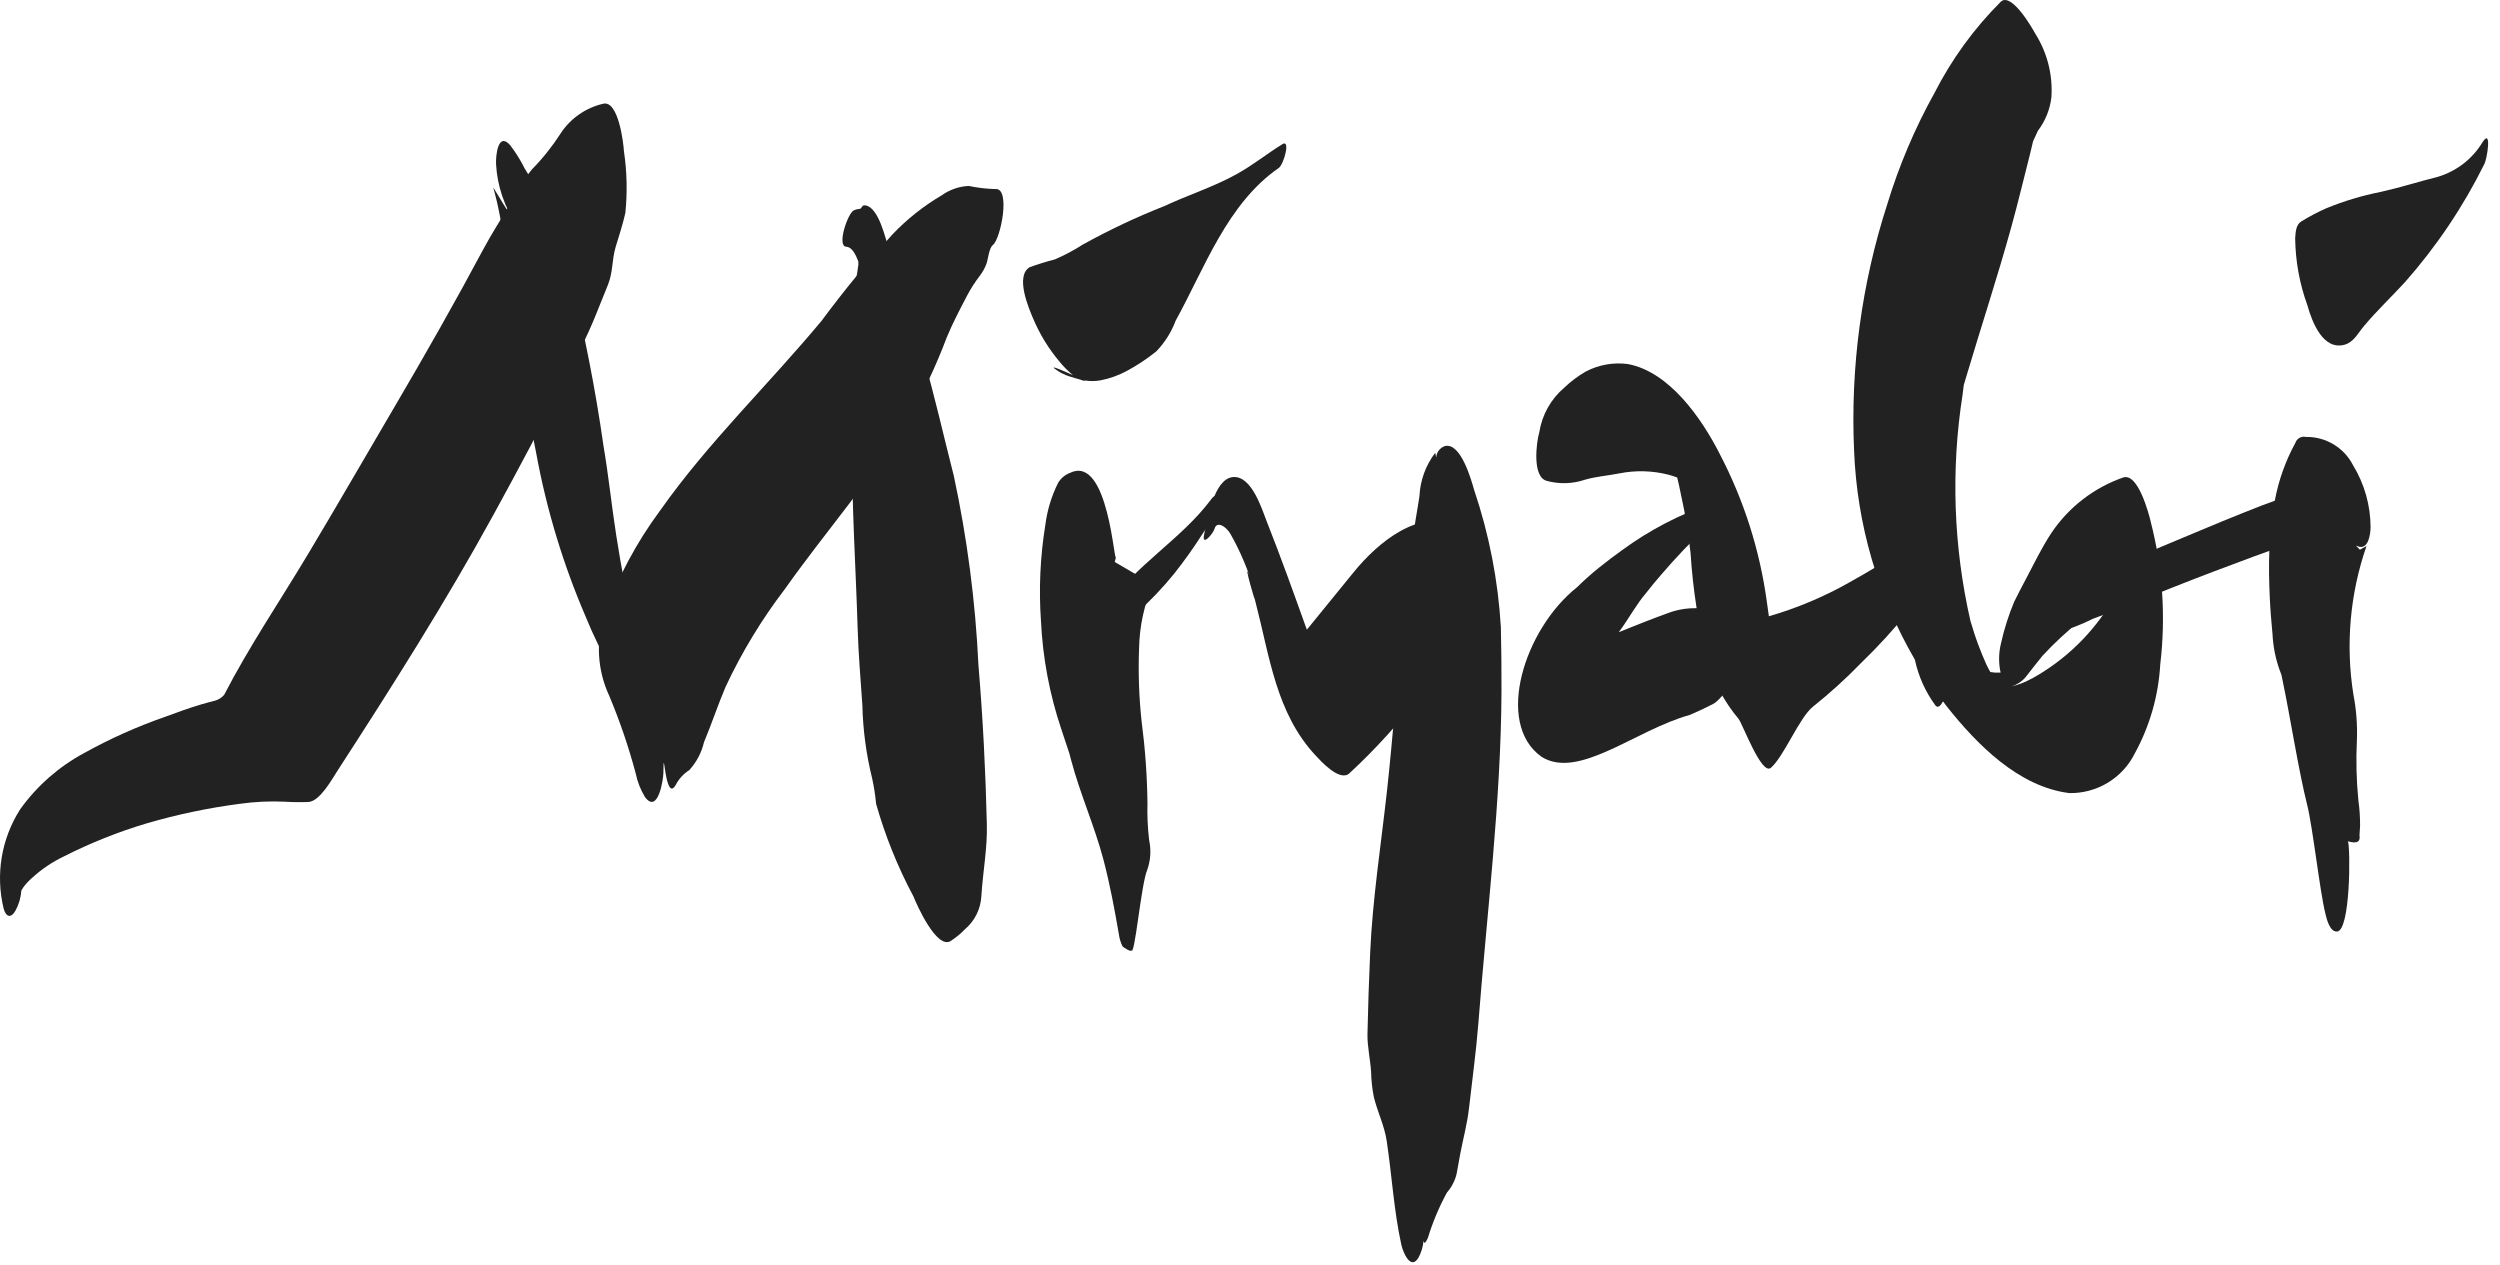
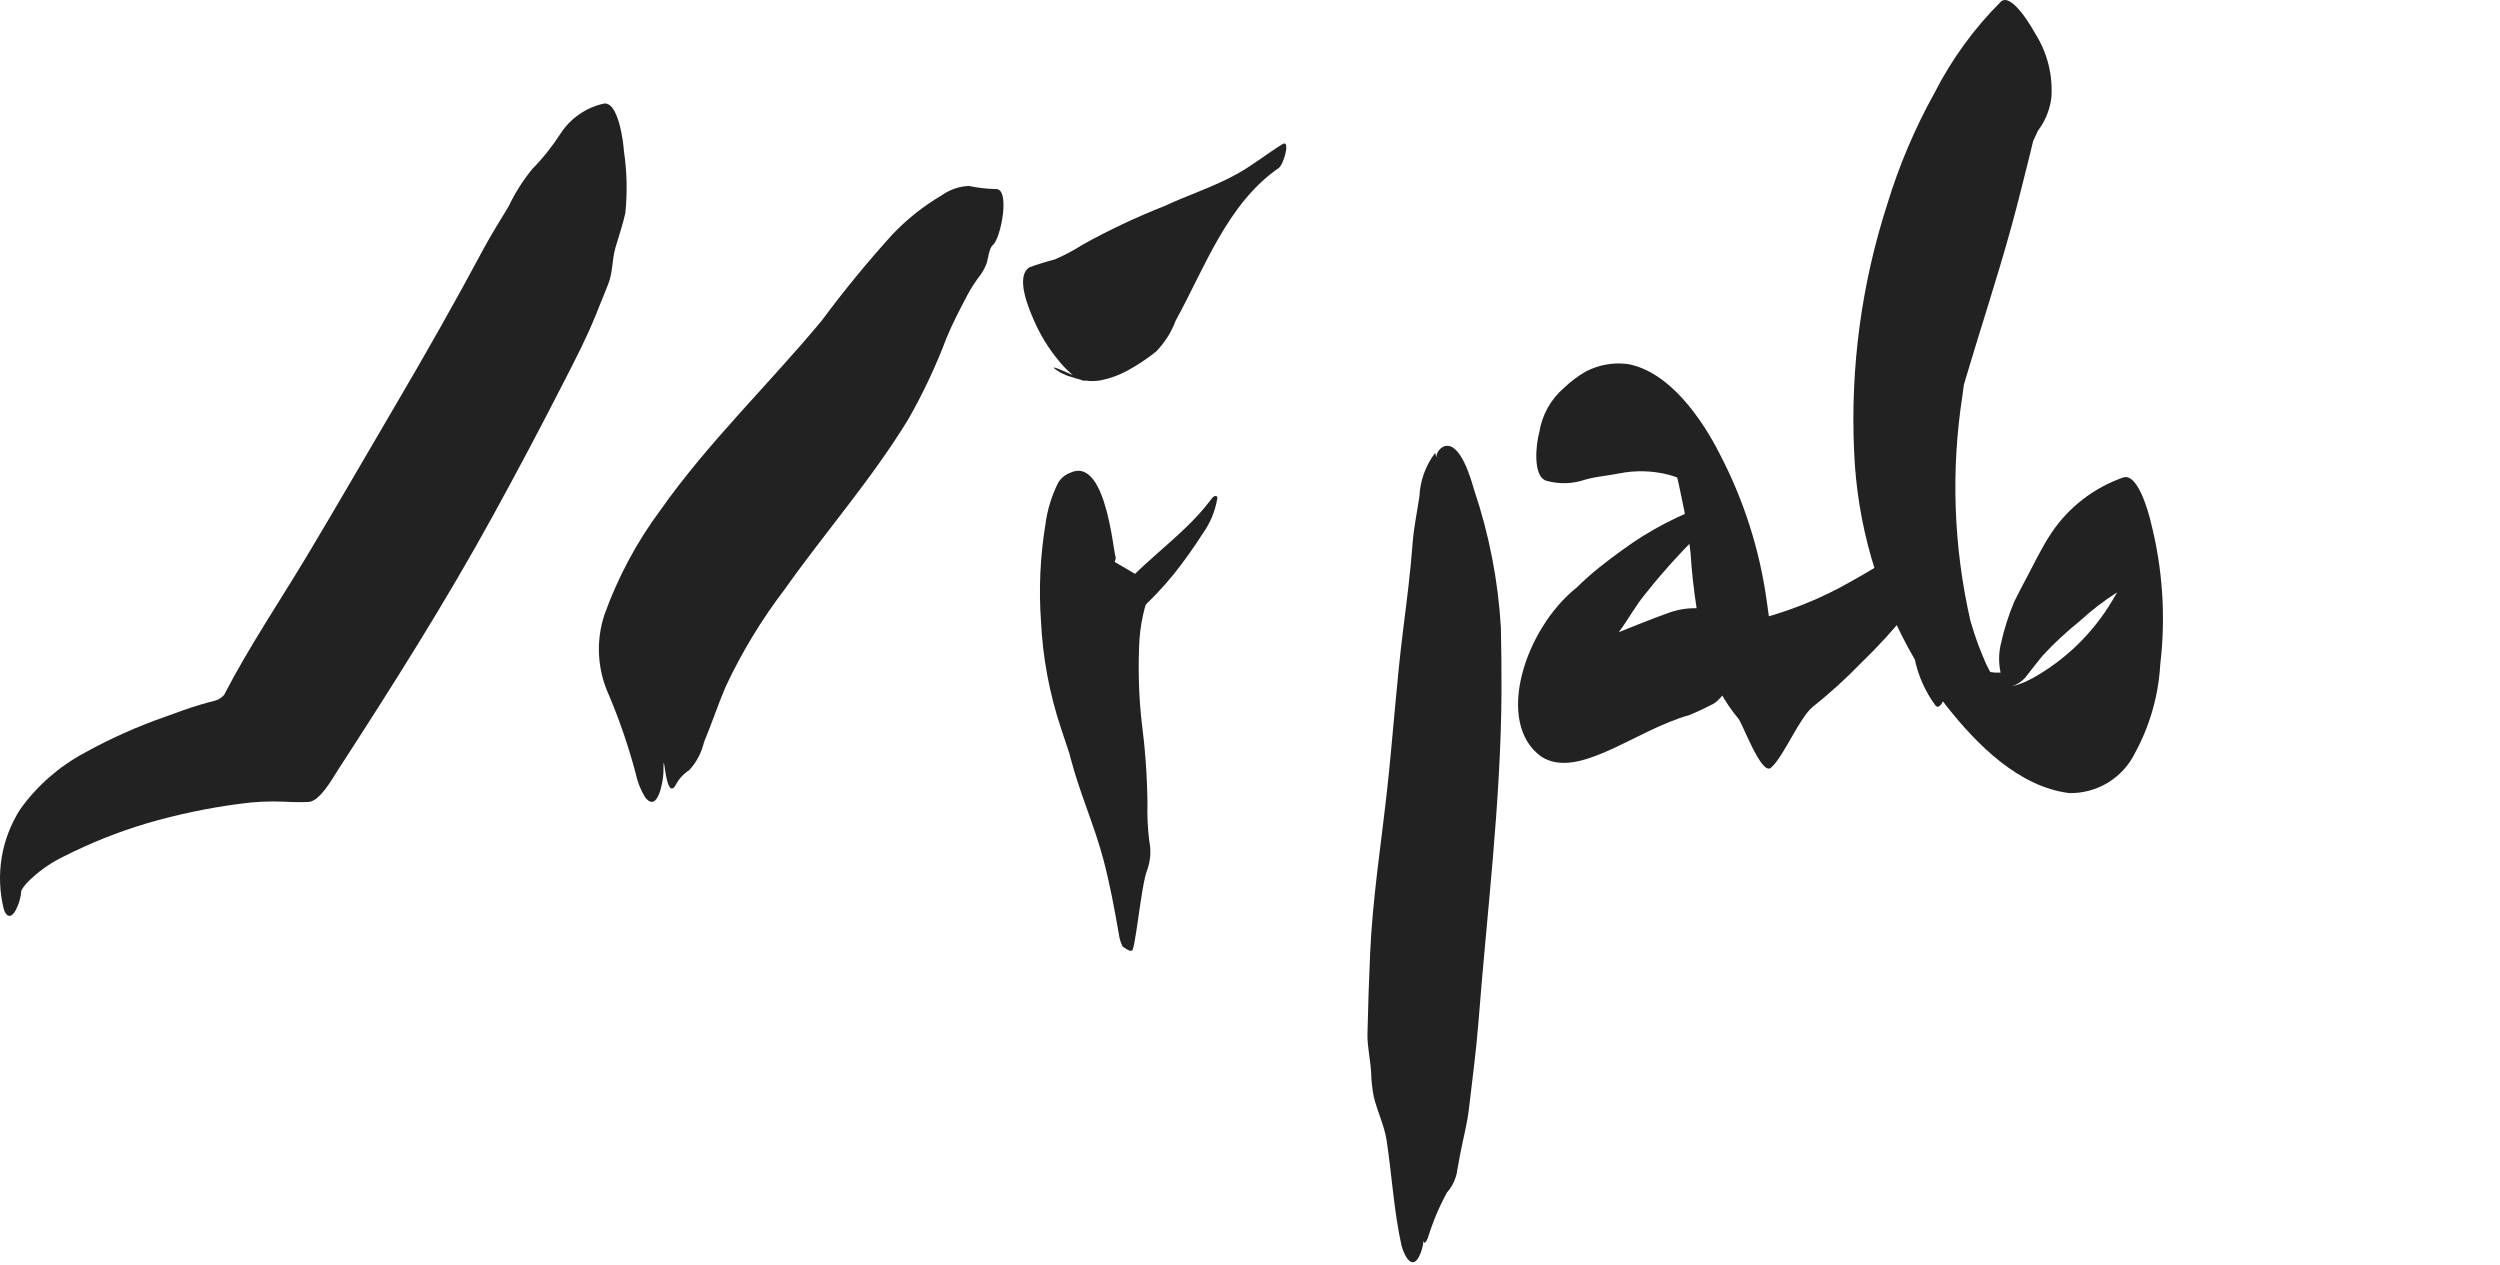
<svg xmlns="http://www.w3.org/2000/svg" width="85" height="43" viewBox="0 0 85 43" fill="none">
  <path fill-rule="evenodd" clip-rule="evenodd" d="M66.306 17.695C65.75 17.942 65.23 18.265 64.761 18.654C64.161 19.061 63.534 19.436 62.897 19.791C62.028 20.285 61.103 20.675 60.142 20.953L60.075 20.476C59.836 18.712 59.292 17.004 58.467 15.427C57.867 14.245 56.767 12.639 55.344 12.377C54.852 12.313 54.352 12.403 53.912 12.634C53.649 12.787 53.405 12.97 53.185 13.18C52.73 13.567 52.429 14.105 52.336 14.697C52.236 15.037 52.086 16.212 52.587 16.349C53.017 16.467 53.472 16.453 53.893 16.309C54.274 16.198 54.671 16.174 55.058 16.095C55.616 15.984 56.191 16.001 56.74 16.143C56.831 16.166 56.918 16.198 57.006 16.229L57.025 16.235C57.05 16.343 57.075 16.442 57.084 16.489C57.138 16.771 57.206 17.05 57.26 17.332C57.314 17.614 57.36 17.913 57.401 18.203C57.416 18.302 57.429 18.402 57.442 18.503L57.479 18.802C57.558 20.053 57.752 21.294 58.058 22.509C58.278 23.216 58.636 23.873 59.111 24.442C59.247 24.605 59.891 26.378 60.211 26.105C60.65 25.724 61.176 24.404 61.634 24.032C62.216 23.568 62.768 23.067 63.286 22.532C64.458 21.401 65.479 20.124 66.324 18.733C66.383 18.627 66.673 17.579 66.306 17.695Z" fill="#222222" />
  <path fill-rule="evenodd" clip-rule="evenodd" d="M59.432 20.805C59.157 20.708 58.876 20.629 58.591 20.57C58.308 20.518 57.929 20.693 57.63 20.679C57.318 20.678 57.009 20.734 56.717 20.843C56.183 21.035 55.612 21.264 55.039 21.493C55.382 21.035 55.612 20.578 55.976 20.151C56.136 19.947 56.3 19.747 56.47 19.551C56.975 18.96 57.513 18.399 58.07 17.866C58.149 17.79 58.49 17.024 58.252 17.101C57.134 17.473 56.082 18.019 55.134 18.718C54.88 18.9 54.623 19.095 54.369 19.298C54.115 19.501 53.861 19.728 53.618 19.967C51.837 21.379 50.807 24.584 52.409 25.729C53.668 26.529 55.615 24.813 57.455 24.307C57.716 24.197 57.971 24.076 58.23 23.943C58.45 23.832 58.563 23.593 58.782 23.458C59.128 23.245 59.195 22.978 59.43 22.658C59.665 22.338 59.971 20.981 59.432 20.805Z" fill="#222222" />
  <path fill-rule="evenodd" clip-rule="evenodd" d="M73.118 17.707C73.052 17.449 72.69 16.056 72.181 16.237C71.194 16.584 70.344 17.238 69.758 18.105C69.408 18.628 69.158 19.17 68.863 19.721C68.731 19.964 68.607 20.212 68.483 20.459C68.292 20.914 68.142 21.386 68.035 21.868C67.953 22.195 67.948 22.538 68.02 22.868H67.826C67.808 22.868 67.726 22.856 67.67 22.849L67.62 22.758C67.603 22.727 67.565 22.649 67.534 22.587C67.438 22.371 67.348 22.153 67.266 21.933C67.214 21.797 67.166 21.656 67.12 21.516C67.105 21.471 67.011 21.152 66.996 21.116C66.418 18.589 66.327 15.976 66.728 13.416C66.74 13.309 66.755 13.201 66.768 13.094L66.844 12.836C67.352 11.125 67.912 9.43 68.387 7.708C68.612 6.895 68.808 6.072 69.017 5.253C69.055 5.103 69.09 4.953 69.125 4.801L69.29 4.444C69.541 4.113 69.7 3.721 69.748 3.308C69.799 2.543 69.605 1.782 69.194 1.136C69.11 0.976 68.394 -0.273 68.031 0.055C67.119 0.965 66.357 2.013 65.772 3.161C65.105 4.361 64.567 5.63 64.167 6.944C63.293 9.648 62.911 12.487 63.039 15.327C63.137 17.826 63.847 20.264 65.105 22.427C65.225 22.99 65.463 23.521 65.805 23.986C65.886 24.086 65.978 24.006 66.061 23.846C66.106 23.904 66.147 23.962 66.192 24.02C67.214 25.31 68.634 26.753 70.357 26.965C70.818 26.973 71.272 26.851 71.666 26.612C72.06 26.373 72.379 26.027 72.584 25.614C73.092 24.685 73.388 23.654 73.448 22.597C73.643 20.96 73.531 19.302 73.116 17.707H73.118ZM69.077 23.071C68.866 23.191 68.639 23.28 68.403 23.335C68.575 23.279 68.73 23.179 68.853 23.046C69.046 22.796 69.242 22.547 69.441 22.301C69.837 21.872 70.265 21.474 70.721 21.109C71.112 20.749 71.535 20.425 71.983 20.139C71.931 20.23 71.878 20.321 71.823 20.412C71.162 21.529 70.213 22.449 69.077 23.076V23.071Z" fill="#222222" />
-   <path fill-rule="evenodd" clip-rule="evenodd" d="M80.236 18.69L80.1 18.55L80.157 18.572C80.529 18.721 80.595 18.151 80.6 17.936C80.599 17.186 80.391 16.451 80 15.811C79.849 15.518 79.619 15.274 79.336 15.105C79.053 14.936 78.729 14.85 78.4 14.856C78.326 14.839 78.249 14.85 78.183 14.887C78.117 14.924 78.067 14.984 78.043 15.056C77.707 15.671 77.471 16.335 77.343 17.024C77.196 17.076 77.05 17.129 76.908 17.184C76.008 17.536 75.108 17.905 74.215 18.284C73.384 18.634 72.545 18.974 71.729 19.359C70.755 19.735 69.84 20.249 69.013 20.886C68.938 20.954 68.551 21.686 68.786 21.698C69.611 21.637 70.416 21.414 71.154 21.041C72.07 20.709 72.97 20.33 73.876 19.971C74.782 19.612 75.682 19.271 76.592 18.935C76.779 18.866 76.968 18.799 77.157 18.73C77.137 19.266 77.148 19.802 77.173 20.33C77.192 20.745 77.228 21.159 77.266 21.572C77.287 21.986 77.369 22.396 77.509 22.787C77.54 22.872 77.558 22.923 77.567 22.939L77.617 23.18C77.856 24.316 78.157 26.231 78.442 27.357C78.632 28.105 78.876 30.326 79.065 31.073C79.106 31.238 79.207 31.683 79.456 31.673C79.917 31.66 79.919 28.861 79.831 28.604C80.131 28.694 80.261 28.626 80.223 28.398L80.243 28.074C80.244 27.783 80.225 27.492 80.184 27.204C80.117 26.524 80.101 25.84 80.135 25.158C80.154 24.641 80.115 24.123 80.016 23.616C79.746 21.921 79.899 20.186 80.461 18.565L80.236 18.69Z" fill="#222222" />
-   <path fill-rule="evenodd" clip-rule="evenodd" d="M84.417 4.817C84.076 5.392 83.532 5.817 82.893 6.01C82.243 6.173 81.603 6.378 80.948 6.524C80.315 6.649 79.696 6.835 79.099 7.079C78.803 7.209 78.517 7.36 78.242 7.53C78.06 7.64 78.049 7.9 78.036 8.106C78.046 8.881 78.186 9.65 78.451 10.379C78.618 10.979 78.992 11.91 79.706 11.723C80.02 11.641 80.155 11.349 80.372 11.09C80.81 10.565 81.313 10.09 81.772 9.59C82.845 8.374 83.753 7.022 84.472 5.569C84.558 5.407 84.728 4.364 84.417 4.817Z" fill="#222222" />
-   <path fill-rule="evenodd" clip-rule="evenodd" d="M49.631 17.842C48.231 17.283 46.858 18.433 46.021 19.459C45.493 20.11 44.961 20.759 44.433 21.41C43.992 20.178 43.55 18.948 43.069 17.728C42.91 17.328 42.562 16.168 41.925 16.22C41.266 16.274 41.056 17.675 40.945 18.149C40.834 18.623 41.245 18.158 41.301 17.962C41.375 17.722 41.669 17.874 41.836 18.155C42.008 18.458 42.161 18.77 42.295 19.091C42.367 19.252 42.424 19.421 42.488 19.591C42.199 18.843 42.796 20.902 42.62 20.212L42.698 20.512C43.168 22.32 43.389 24.248 44.727 25.683C44.89 25.858 45.537 26.583 45.871 26.3C46.79 25.451 47.631 24.52 48.382 23.518C48.786 23.036 49.162 22.531 49.508 22.005C49.654 21.734 49.743 21.436 49.77 21.128C49.903 20.436 49.974 19.733 49.983 19.028C49.987 18.778 49.941 17.966 49.631 17.842Z" fill="#222222" />
  <path fill-rule="evenodd" clip-rule="evenodd" d="M51.03 21.335C50.937 19.742 50.631 18.17 50.121 16.659C50.03 16.345 49.671 15.023 49.121 15.168C49.039 15.197 48.968 15.249 48.917 15.319C48.865 15.388 48.835 15.471 48.831 15.558L48.798 15.394C48.474 15.82 48.286 16.335 48.261 16.87C48.187 17.387 48.076 17.89 48.034 18.411C47.96 19.411 47.834 20.402 47.709 21.393C47.479 23.217 47.36 25.06 47.158 26.887C46.956 28.714 46.666 30.564 46.585 32.404C46.544 33.321 46.514 34.239 46.494 35.156C46.485 35.579 46.594 36.032 46.618 36.456C46.624 36.736 46.655 37.016 46.709 37.292C46.831 37.798 47.067 38.262 47.146 38.781C47.324 39.951 47.391 41.17 47.646 42.323C47.698 42.56 47.961 43.223 48.234 42.75C48.326 42.574 48.383 42.381 48.401 42.183C48.416 42.283 48.457 42.297 48.547 42.092C48.711 41.556 48.928 41.038 49.196 40.546C49.356 40.364 49.469 40.146 49.525 39.91L49.646 39.244C49.746 38.713 49.885 38.219 49.946 37.68C50.054 36.718 50.189 35.76 50.264 34.795C50.554 31.04 51.032 27.274 51.051 23.505C51.053 22.783 51.046 22.059 51.03 21.335Z" fill="#222222" />
  <path fill-rule="evenodd" clip-rule="evenodd" d="M39.014 27.297C39.002 26.369 38.935 25.442 38.814 24.521C38.725 23.696 38.697 22.865 38.729 22.035C38.743 21.289 38.904 20.552 39.2 19.866L37.9 19.107C37.92 19.048 37.935 18.988 37.945 18.927C37.886 19.302 37.695 15.461 36.393 16.073C36.22 16.135 36.074 16.255 35.978 16.412C35.754 16.859 35.607 17.341 35.543 17.837C35.367 18.92 35.316 20.019 35.393 21.113C35.452 22.361 35.683 23.595 36.08 24.779C36.23 25.236 36.323 25.515 36.359 25.619C36.378 25.695 36.399 25.771 36.419 25.846C36.724 26.997 37.214 28.081 37.519 29.235C37.738 30.07 37.897 30.922 38.043 31.773C38.062 31.912 38.103 32.047 38.164 32.172C38.182 32.206 38.492 32.403 38.457 32.297C38.574 32.648 38.792 30.07 39.007 29.573C39.121 29.249 39.143 28.901 39.071 28.566C39.021 28.145 39.002 27.721 39.014 27.297Z" fill="#222222" />
  <path fill-rule="evenodd" clip-rule="evenodd" d="M41.368 16.873L41.345 16.867C41.27 16.845 41.204 16.944 41.168 16.992C40.146 18.356 38.579 19.219 37.641 20.633C37.6 20.695 37.319 21.419 37.532 21.413C37.956 21.377 38.35 21.178 38.632 20.857C39.097 20.442 39.528 19.99 39.922 19.505C40.265 19.071 40.587 18.62 40.885 18.153C41.139 17.801 41.311 17.395 41.385 16.966C41.39 16.945 41.399 16.882 41.368 16.873Z" fill="#222222" />
  <path fill-rule="evenodd" clip-rule="evenodd" d="M43.606 4.9C43.075 5.226 42.606 5.611 42.056 5.915C41.266 6.355 40.406 6.624 39.59 7.006C38.638 7.381 37.712 7.818 36.817 8.314C36.513 8.509 36.193 8.679 35.862 8.821C35.572 8.895 35.286 8.984 35.006 9.086C34.506 9.392 34.983 10.495 35.136 10.852C35.358 11.374 35.656 11.86 36.021 12.293C36.158 12.462 36.312 12.617 36.481 12.755C35.776 12.436 35.64 12.41 36.072 12.677C36.187 12.737 36.308 12.785 36.433 12.819C36.533 12.852 36.625 12.879 36.716 12.902C36.777 12.931 36.843 12.948 36.91 12.954L36.865 12.932C37.047 12.965 37.234 12.965 37.417 12.932C37.736 12.87 38.045 12.758 38.331 12.602C38.676 12.414 39.005 12.196 39.312 11.949C39.601 11.65 39.826 11.294 39.972 10.904C40.964 9.104 41.725 6.923 43.479 5.71C43.651 5.585 43.883 4.729 43.606 4.9Z" fill="#222222" />
-   <path fill-rule="evenodd" clip-rule="evenodd" d="M33.267 22.616C33.165 20.448 32.884 18.293 32.428 16.172C32.083 14.825 31.788 13.494 31.4 12.159C31.036 10.915 30.656 9.659 30.218 8.44C30.099 8.119 29.887 7.057 29.424 6.983C29.283 6.96 29.324 7.097 29.21 7.106C29.143 7.109 29.078 7.127 29.019 7.159C28.819 7.269 28.442 8.375 28.775 8.39C28.965 8.399 29.089 8.643 29.184 8.89V9.04C29.184 8.94 29.163 9.208 29.121 9.412C29.082 9.762 29.066 10.116 29.072 10.469C29.038 11.009 29.02 11.541 29.014 12.081C29.002 13.107 28.986 14.133 28.976 15.16C28.956 17.211 29.096 19.265 29.158 21.316C29.185 22.207 29.258 23.094 29.321 23.982C29.34 24.816 29.451 25.646 29.651 26.457C29.715 26.744 29.76 27.035 29.787 27.329C30.097 28.424 30.524 29.482 31.061 30.486C31.146 30.71 31.853 32.323 32.336 31.986L32.388 31.95C32.54 31.846 32.681 31.727 32.808 31.595C32.974 31.454 33.108 31.282 33.205 31.087C33.301 30.892 33.356 30.68 33.367 30.464C33.417 29.64 33.573 28.851 33.553 28.028C33.51 26.217 33.419 24.423 33.267 22.616Z" fill="#222222" />
  <path fill-rule="evenodd" clip-rule="evenodd" d="M33.837 6.428C33.535 6.42 33.234 6.384 32.938 6.322C32.608 6.337 32.289 6.448 32.02 6.64C31.406 7 30.844 7.445 30.352 7.961C29.5 8.9 28.694 9.881 27.939 10.901C26.14 13.066 24.072 15.048 22.456 17.342C21.649 18.428 21.007 19.628 20.55 20.902C20.253 21.802 20.31 22.781 20.707 23.642C21.07 24.503 21.372 25.389 21.613 26.292C21.671 26.578 21.779 26.852 21.93 27.102C22.375 27.691 22.552 26.502 22.555 26.284C22.57 25.114 22.601 27.35 22.977 26.684C23.083 26.479 23.242 26.307 23.436 26.184C23.681 25.915 23.854 25.588 23.936 25.234C24.198 24.61 24.407 23.968 24.674 23.343C25.225 22.168 25.9 21.056 26.688 20.025C28.067 18.076 29.648 16.282 30.887 14.246C31.393 13.358 31.827 12.432 32.188 11.476C32.388 10.99 32.633 10.527 32.876 10.06C33.002 9.821 33.148 9.593 33.312 9.378C33.406 9.256 33.481 9.121 33.536 8.978C33.602 8.808 33.618 8.442 33.764 8.324C34.028 8.106 34.373 6.365 33.837 6.428Z" fill="#222222" />
-   <path fill-rule="evenodd" clip-rule="evenodd" d="M23.036 22.974C22.68 22.711 22.338 22.429 22.012 22.131C21.945 22.072 21.88 22.012 21.818 21.952C21.804 21.938 21.718 21.852 21.697 21.826L21.657 21.781L21.599 21.572C21.571 21.472 21.481 21.128 21.606 21.592C21.543 21.358 21.489 21.122 21.436 20.884C21.418 20.803 21.336 20.384 21.336 20.393L21.299 20.162C21.278 20.026 21.154 19.415 21.237 19.827C21.129 19.288 21.037 18.745 20.952 18.201C20.794 17.192 20.692 16.174 20.52 15.168C20.244 13.226 19.866 11.301 19.388 9.4C19.237 8.863 19.067 8.33 18.875 7.809C18.765 7.509 18.634 7.218 18.511 6.929C18.308 6.517 18.084 6.116 17.839 5.729C17.699 5.446 17.531 5.178 17.339 4.929C16.93 4.474 16.852 5.299 16.866 5.581C16.886 5.945 16.955 6.305 17.071 6.652L17.191 6.97C17.486 7.528 17.348 7.332 16.776 6.382L16.763 6.337C16.763 6.351 16.771 6.366 16.775 6.379C16.774 6.384 16.774 6.389 16.775 6.394L16.825 6.576C16.877 6.776 16.925 6.976 16.964 7.176L17.003 7.376L17.066 7.76C17.119 8.105 17.166 8.45 17.223 8.796C17.335 9.511 17.43 10.229 17.523 10.948C17.716 12.448 17.929 13.925 18.231 15.407C18.583 17.329 19.152 19.205 19.927 21C20.419 22.209 21.073 23.347 21.873 24.38C22.216 24.78 22.528 25.12 23.031 24.954C23.492 24.8 23.398 23.233 23.036 22.974Z" fill="#222222" />
  <path fill-rule="evenodd" clip-rule="evenodd" d="M21.212 5.128C21.202 4.888 21.027 3.391 20.505 3.528C19.915 3.665 19.4 4.023 19.067 4.528C18.785 4.969 18.459 5.379 18.093 5.751C17.776 6.14 17.508 6.565 17.293 7.017C17.005 7.498 16.702 7.972 16.438 8.465C15.48 10.258 14.474 12.027 13.443 13.783C12.451 15.472 11.473 17.169 10.466 18.851C9.515 20.44 8.466 21.987 7.62 23.627C7.542 23.715 7.442 23.781 7.33 23.817C7.163 23.858 6.997 23.905 6.83 23.953C6.415 24.075 6.012 24.226 5.606 24.374C4.659 24.704 3.742 25.115 2.865 25.601C2.004 26.064 1.26 26.717 0.69 27.51C0.371 28.008 0.156 28.565 0.059 29.147C-0.038 29.73 -0.015 30.327 0.126 30.9C0.201 31.17 0.368 31.24 0.526 30.962C0.642 30.751 0.71 30.516 0.726 30.275L0.801 30.157C0.889 30.041 0.99 29.934 1.101 29.839C1.416 29.551 1.772 29.31 2.158 29.125C3.068 28.662 4.019 28.282 4.999 27.991C6.028 27.691 7.079 27.47 8.143 27.331C8.654 27.258 9.172 27.234 9.688 27.258C9.954 27.275 10.221 27.278 10.488 27.267C10.881 27.245 11.303 26.467 11.493 26.176C13.331 23.34 15.147 20.476 16.769 17.518C17.611 15.985 18.43 14.438 19.226 12.877C19.586 12.177 19.945 11.477 20.244 10.741C20.389 10.387 20.532 10.031 20.674 9.674C20.844 9.25 20.803 8.831 20.929 8.408C21.044 8.022 21.174 7.635 21.262 7.242C21.334 6.538 21.317 5.828 21.212 5.128Z" fill="#222222" />
</svg>